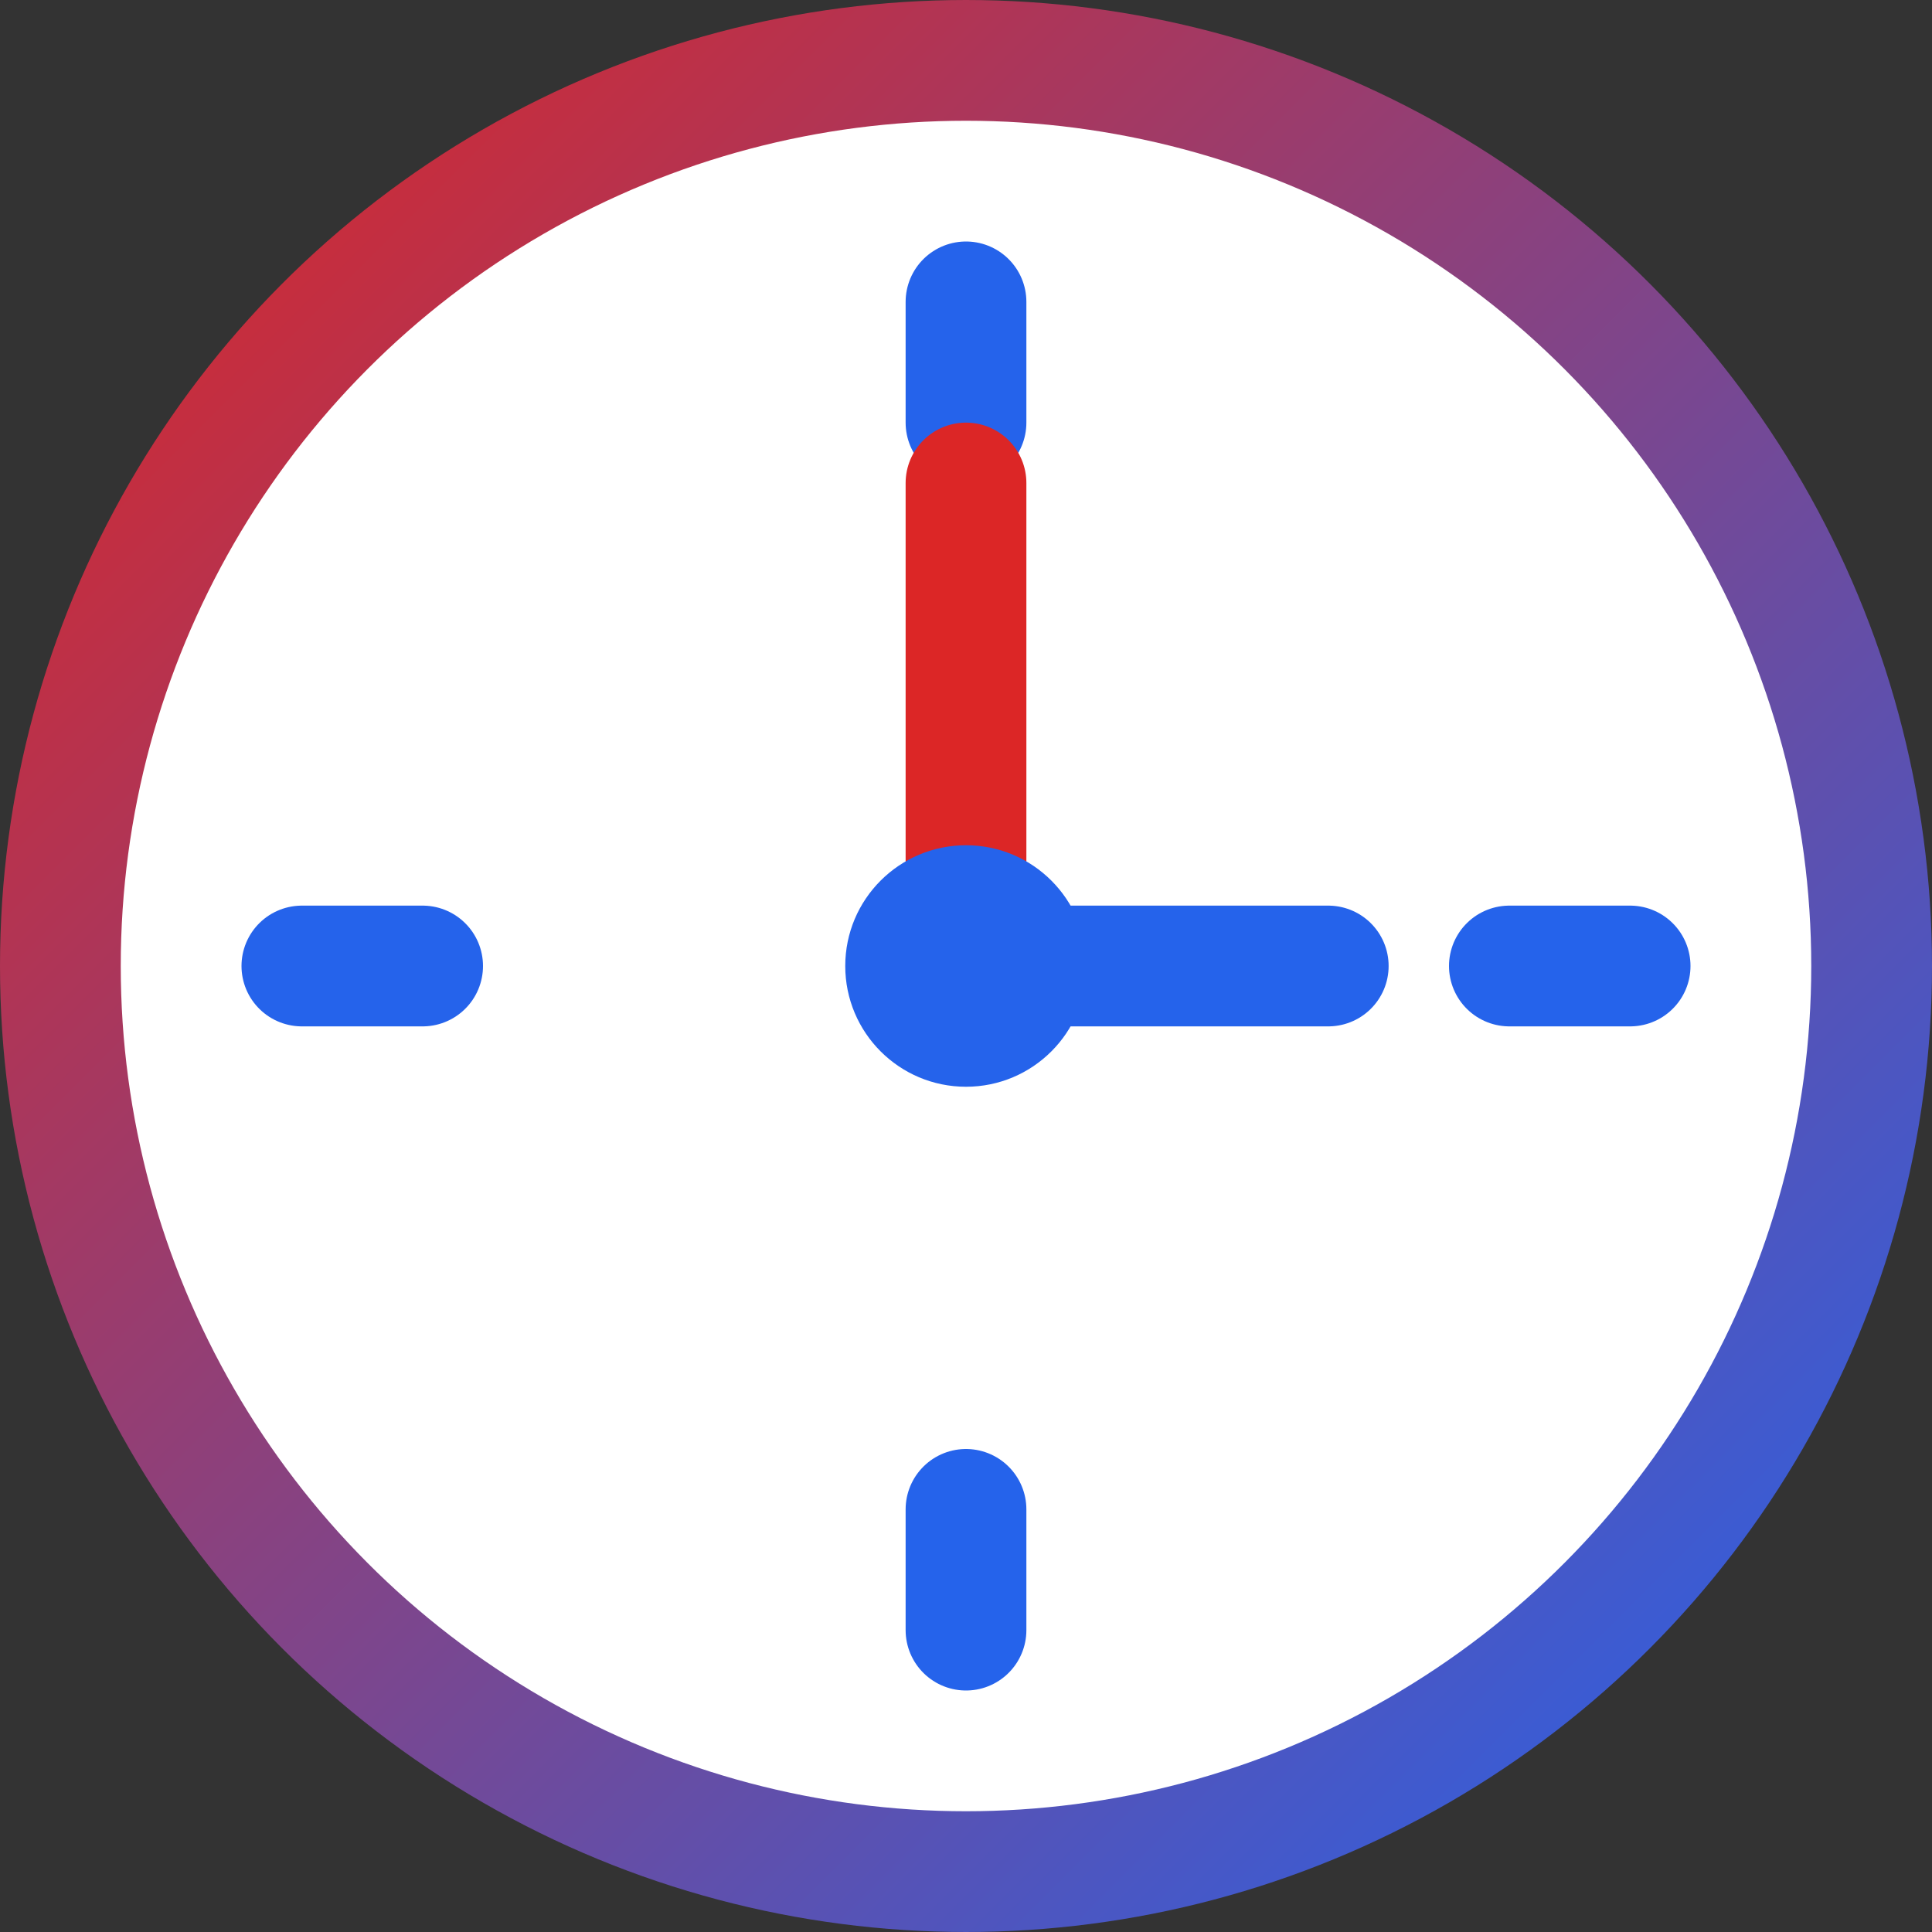
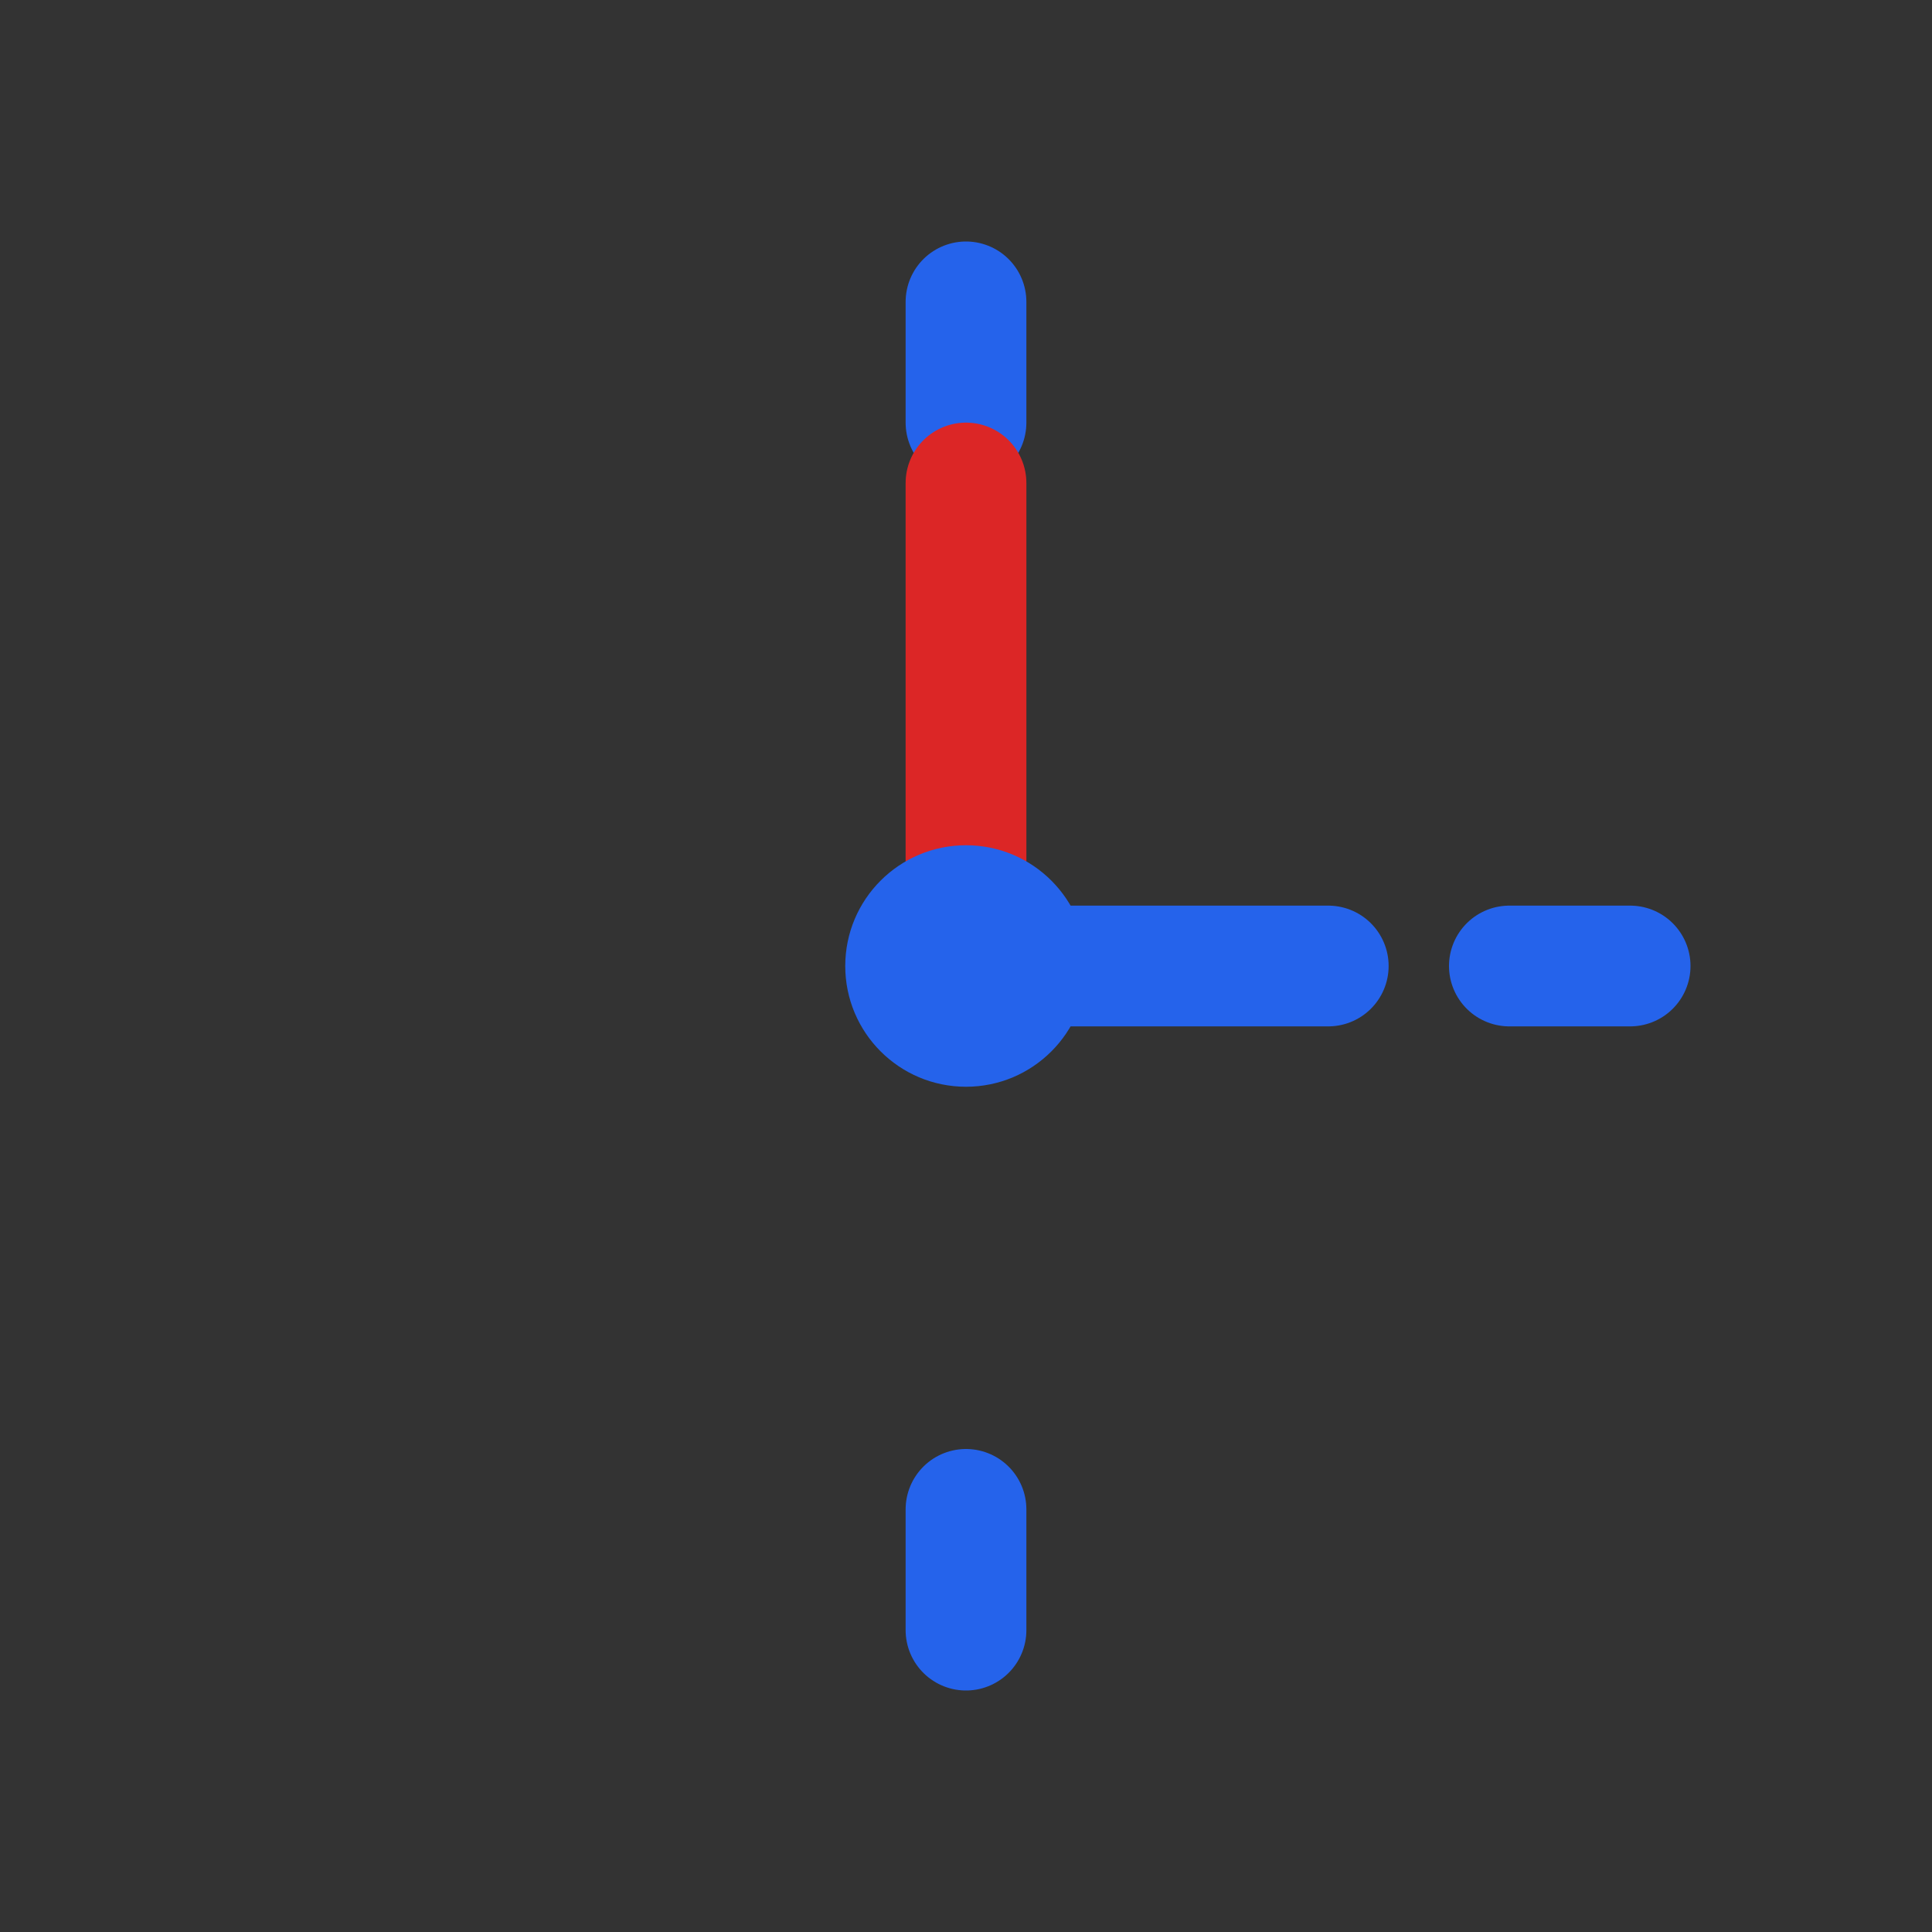
<svg xmlns="http://www.w3.org/2000/svg" width="32" height="32" viewBox="0 0 32 32">
  <rect x="0" y="0" width="32" height="32" fill="#333333" stroke="none" />
  <defs>
    <linearGradient id="clockGradient" x1="0%" y1="0%" x2="100%" y2="100%">
      <stop offset="0%" style="stop-color:#dc2626" />
      <stop offset="100%" style="stop-color:#2563eb" />
    </linearGradient>
  </defs>
-   <circle cx="16" cy="16" r="15" fill="white" stroke="url(#clockGradient)" stroke-width="2" />
  <line x1="16" y1="5" x2="16" y2="7" stroke="#2563eb" stroke-width="2" stroke-linecap="round" />
  <line x1="16" y1="25" x2="16" y2="27" stroke="#2563eb" stroke-width="2" stroke-linecap="round" />
-   <line x1="5" y1="16" x2="7" y2="16" stroke="#2563eb" stroke-width="2" stroke-linecap="round" />
  <line x1="25" y1="16" x2="27" y2="16" stroke="#2563eb" stroke-width="2" stroke-linecap="round" />
  <line x1="16" y1="16" x2="16" y2="8" stroke="#dc2626" stroke-width="2" stroke-linecap="round" />
  <line x1="16" y1="16" x2="22" y2="16" stroke="#2563eb" stroke-width="2" stroke-linecap="round" />
  <circle cx="16" cy="16" r="2" fill="#2563eb" />
</svg>